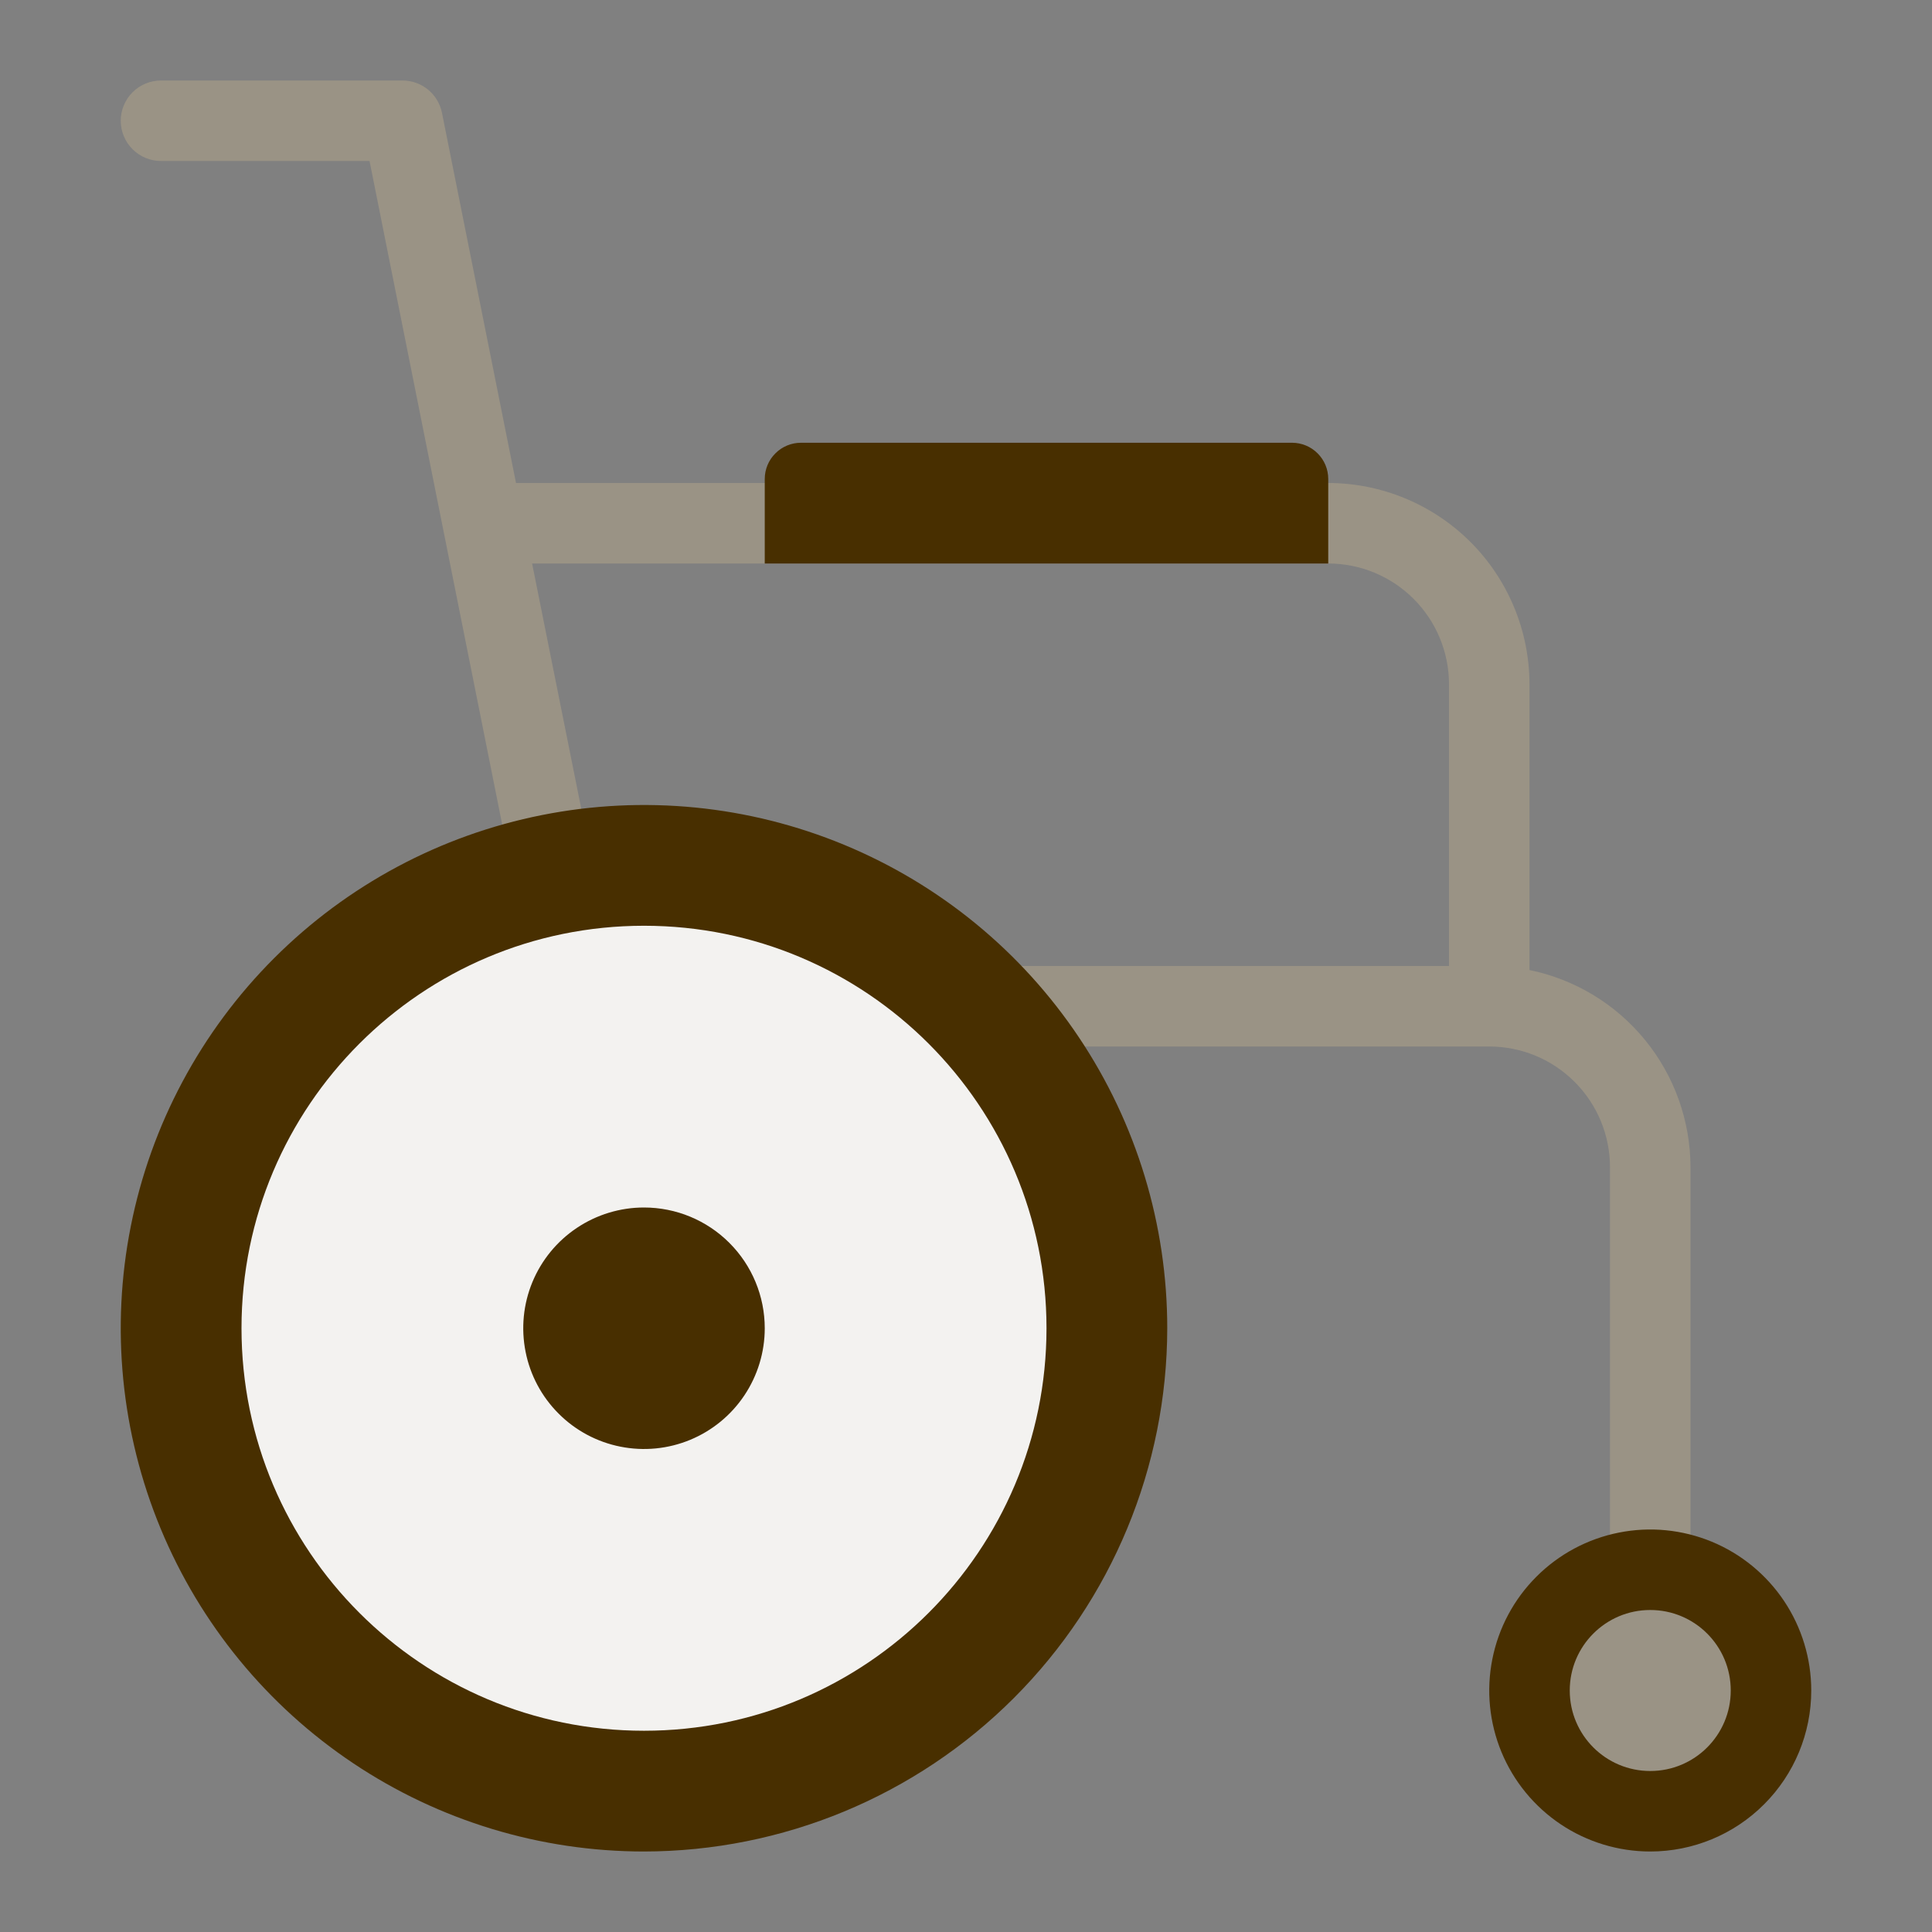
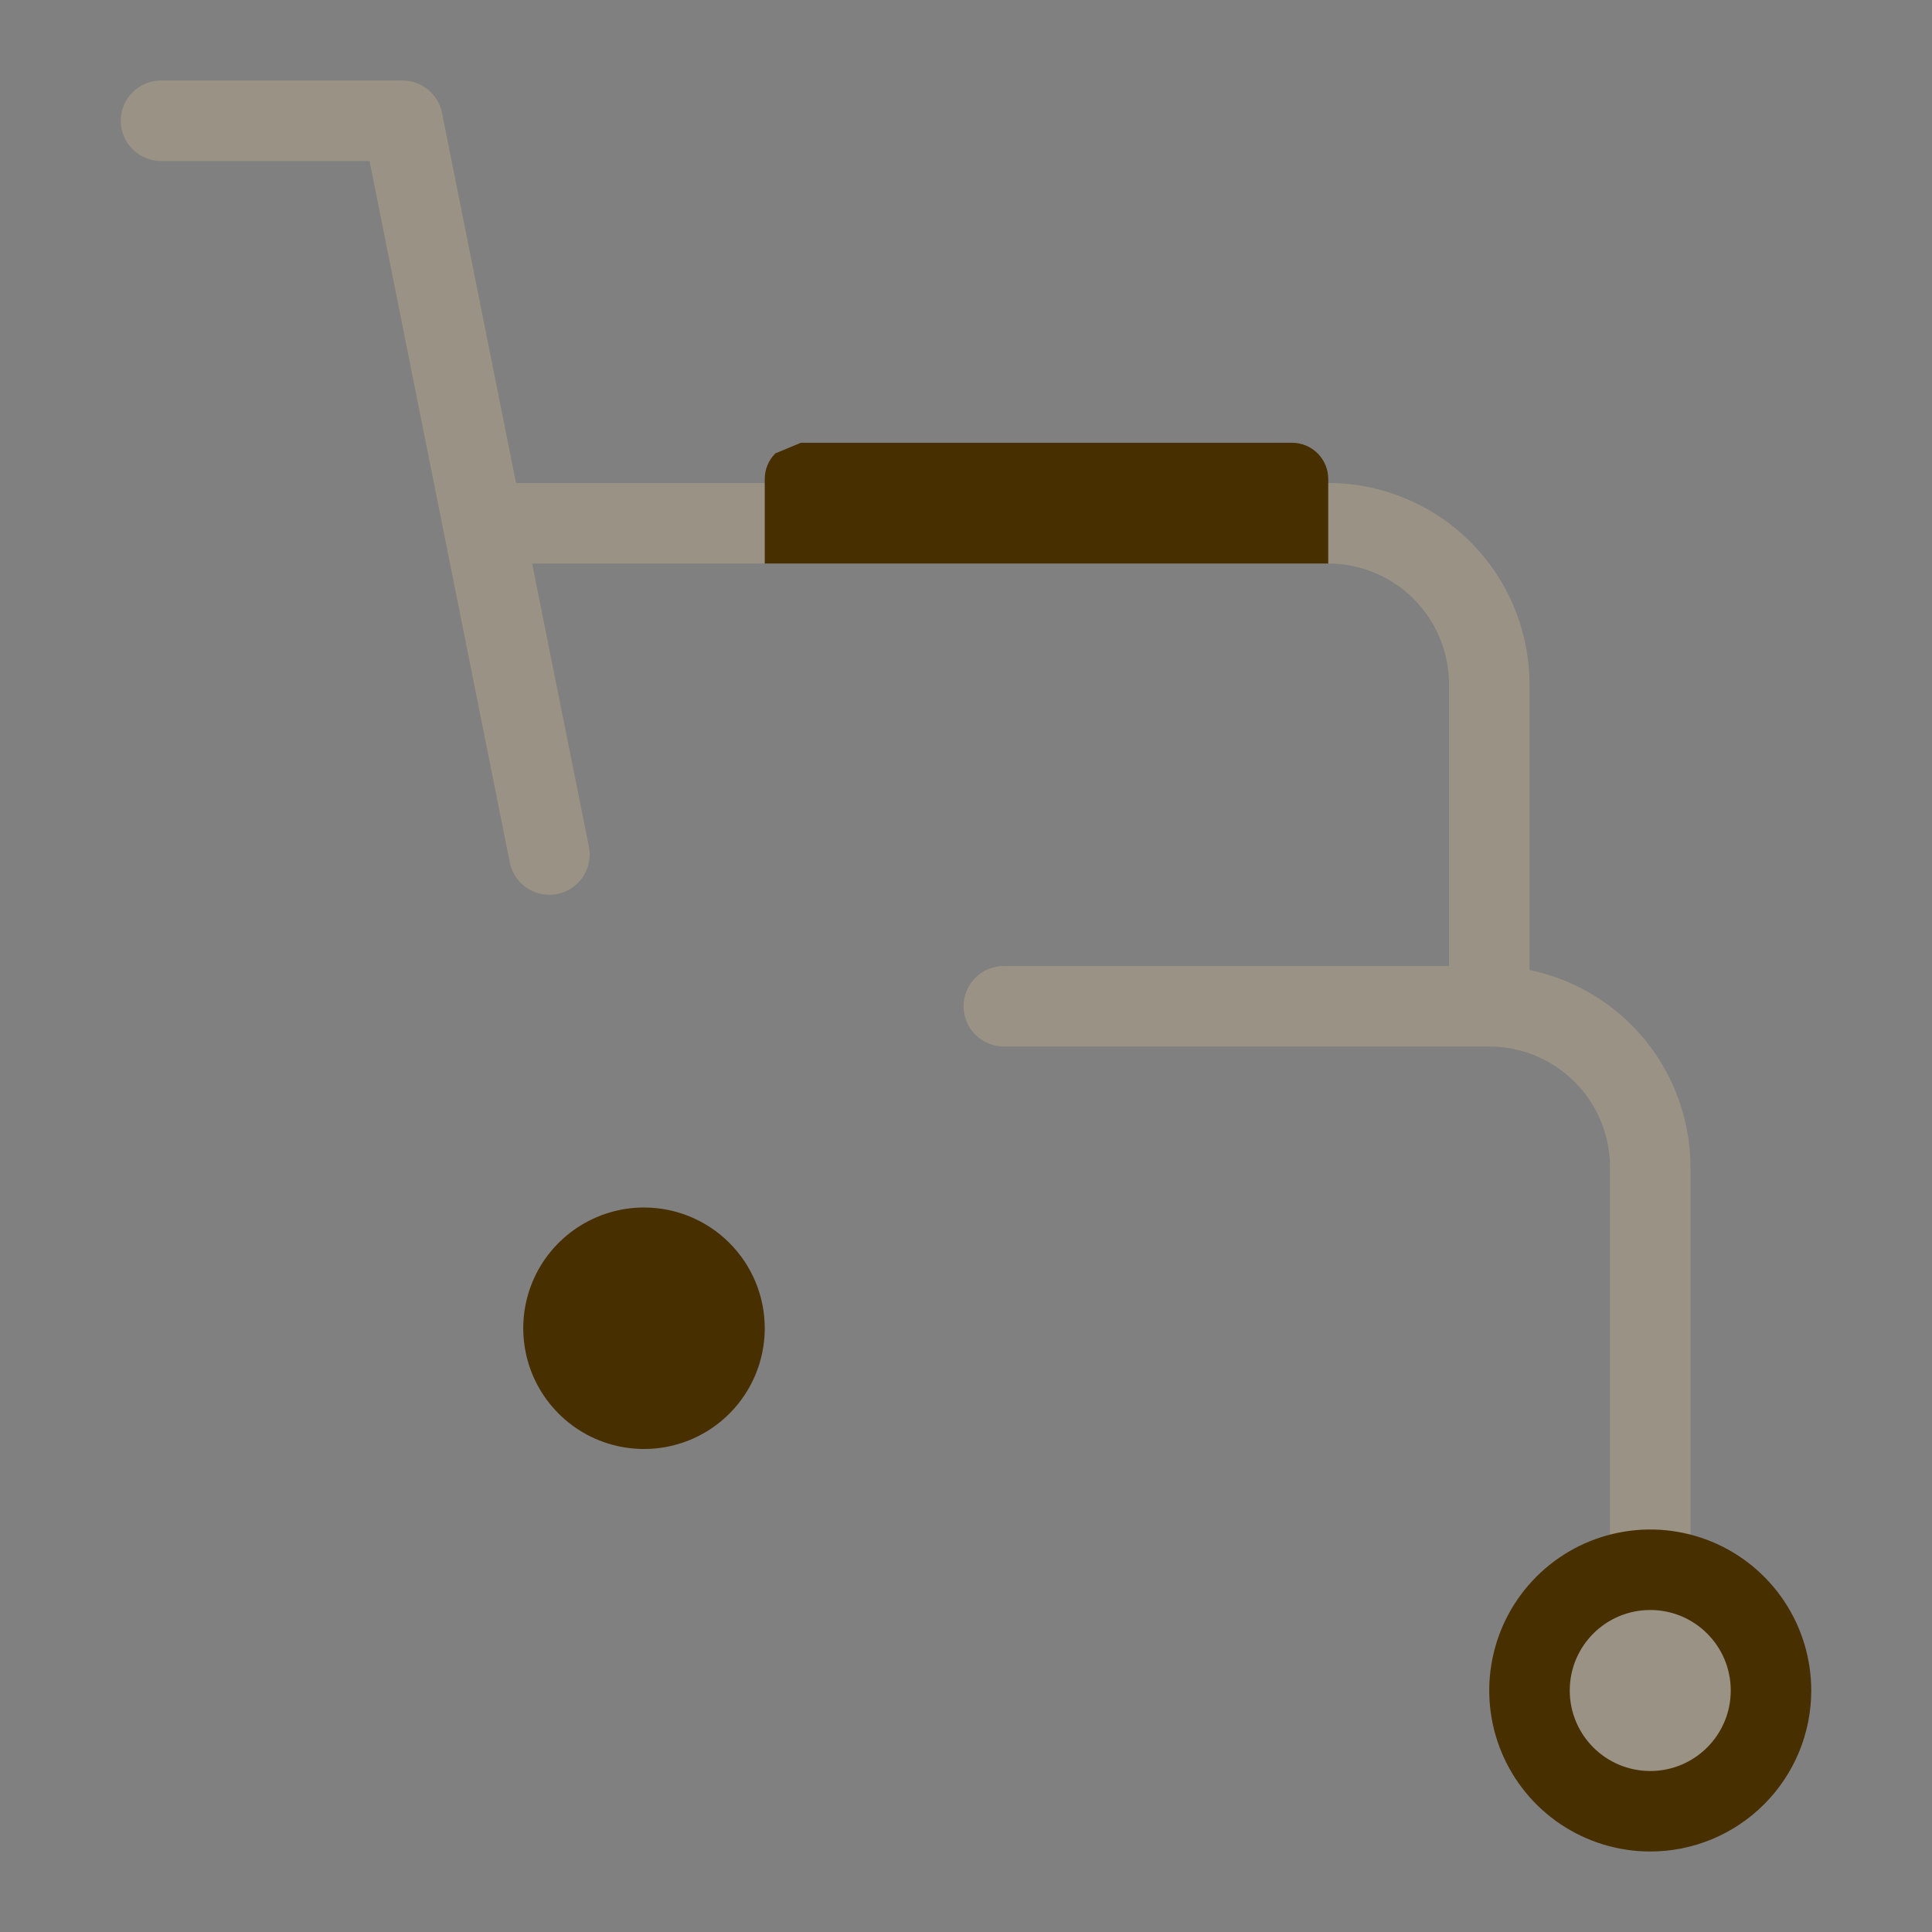
<svg xmlns="http://www.w3.org/2000/svg" width="48" height="48" viewBox="0 0 48 48" fill="none">
  <rect x="0" y="0" width="48" height="48" fill="#808080" stroke="none" />
  <path d="M38 24.1V17C37.998 15.674 37.471 14.404 36.534 13.466C35.596 12.529 34.326 12.002 33 12H12.82L10.98 2.8C10.934 2.574 10.811 2.371 10.633 2.225C10.454 2.08 10.23 2 10 2H4C3.735 2 3.48 2.105 3.293 2.293C3.105 2.48 3 2.735 3 3C3 3.265 3.105 3.52 3.293 3.707C3.48 3.895 3.735 4 4 4H9.181L12.666 21.43C12.712 21.656 12.835 21.859 13.013 22.005C13.192 22.15 13.415 22.23 13.646 22.23C13.713 22.231 13.78 22.224 13.846 22.211C14.106 22.159 14.335 22.006 14.482 21.785C14.629 21.564 14.682 21.294 14.63 21.034L13.22 14H33C33.796 14 34.559 14.316 35.121 14.879C35.684 15.441 36 16.204 36 17V24H24.94C24.675 24 24.42 24.105 24.233 24.293C24.045 24.48 23.94 24.735 23.94 25C23.94 25.265 24.045 25.52 24.233 25.707C24.42 25.895 24.675 26 24.94 26H37C37.796 26 38.559 26.316 39.121 26.879C39.684 27.441 40 28.204 40 29V39C40 39.265 40.105 39.52 40.293 39.707C40.48 39.895 40.735 40 41 40C41.265 40 41.52 39.895 41.707 39.707C41.895 39.52 42 39.265 42 39V29C41.998 27.848 41.6 26.731 40.871 25.839C40.143 24.946 39.129 24.332 38 24.1Z" fill="#9A9385" />
-   <path d="M16 46C13.429 46 10.915 45.238 8.778 43.809C6.64 42.381 4.974 40.35 3.99 37.975C3.006 35.599 2.748 32.986 3.25 30.464C3.751 27.942 4.99 25.626 6.808 23.808C8.626 21.989 10.942 20.751 13.464 20.25C15.986 19.748 18.599 20.006 20.975 20.99C23.35 21.974 25.381 23.64 26.809 25.778C28.238 27.915 29 30.429 29 33C28.996 36.447 27.625 39.751 25.188 42.188C22.751 44.625 19.447 45.996 16 46Z" fill="#482F00" />
-   <path d="M16 43C21.523 43 26 38.523 26 33C26 27.477 21.523 23 16 23C10.477 23 6 27.477 6 33C6 38.523 10.477 43 16 43Z" fill="#F3F2F0" />
  <path d="M16 30C15.407 30 14.827 30.176 14.333 30.506C13.84 30.835 13.455 31.304 13.228 31.852C13.001 32.4 12.942 33.003 13.058 33.585C13.173 34.167 13.459 34.702 13.879 35.121C14.298 35.541 14.833 35.827 15.415 35.942C15.997 36.058 16.6 35.999 17.148 35.772C17.696 35.545 18.165 35.16 18.494 34.667C18.824 34.173 19 33.593 19 33C19 32.204 18.684 31.441 18.121 30.879C17.559 30.316 16.796 30 16 30Z" fill="#482F00" />
  <path d="M41 46C40.209 46 39.435 45.765 38.778 45.326C38.12 44.886 37.607 44.262 37.304 43.531C37.002 42.8 36.922 41.996 37.077 41.22C37.231 40.444 37.612 39.731 38.172 39.172C38.731 38.612 39.444 38.231 40.22 38.077C40.996 37.922 41.8 38.002 42.531 38.304C43.262 38.607 43.886 39.12 44.326 39.778C44.765 40.435 45 41.209 45 42C45 43.061 44.579 44.078 43.828 44.828C43.078 45.579 42.061 46 41 46Z" fill="#482F00" />
  <path d="M41 44C42.105 44 43 43.105 43 42C43 40.895 42.105 40 41 40C39.895 40 39 40.895 39 42C39 43.105 39.895 44 41 44Z" fill="#9A9385" />
-   <path d="M19.9 11H32.1C32.339 11 32.568 11.095 32.736 11.264C32.905 11.432 33 11.661 33 11.9V14H19V11.9C19 11.661 19.095 11.432 19.264 11.264C19.432 11.095 19.661 11 19.9 11Z" fill="#482F00" />
+   <path d="M19.9 11H32.1C32.339 11 32.568 11.095 32.736 11.264C32.905 11.432 33 11.661 33 11.9V14H19V11.9C19 11.661 19.095 11.432 19.264 11.264Z" fill="#482F00" />
</svg>